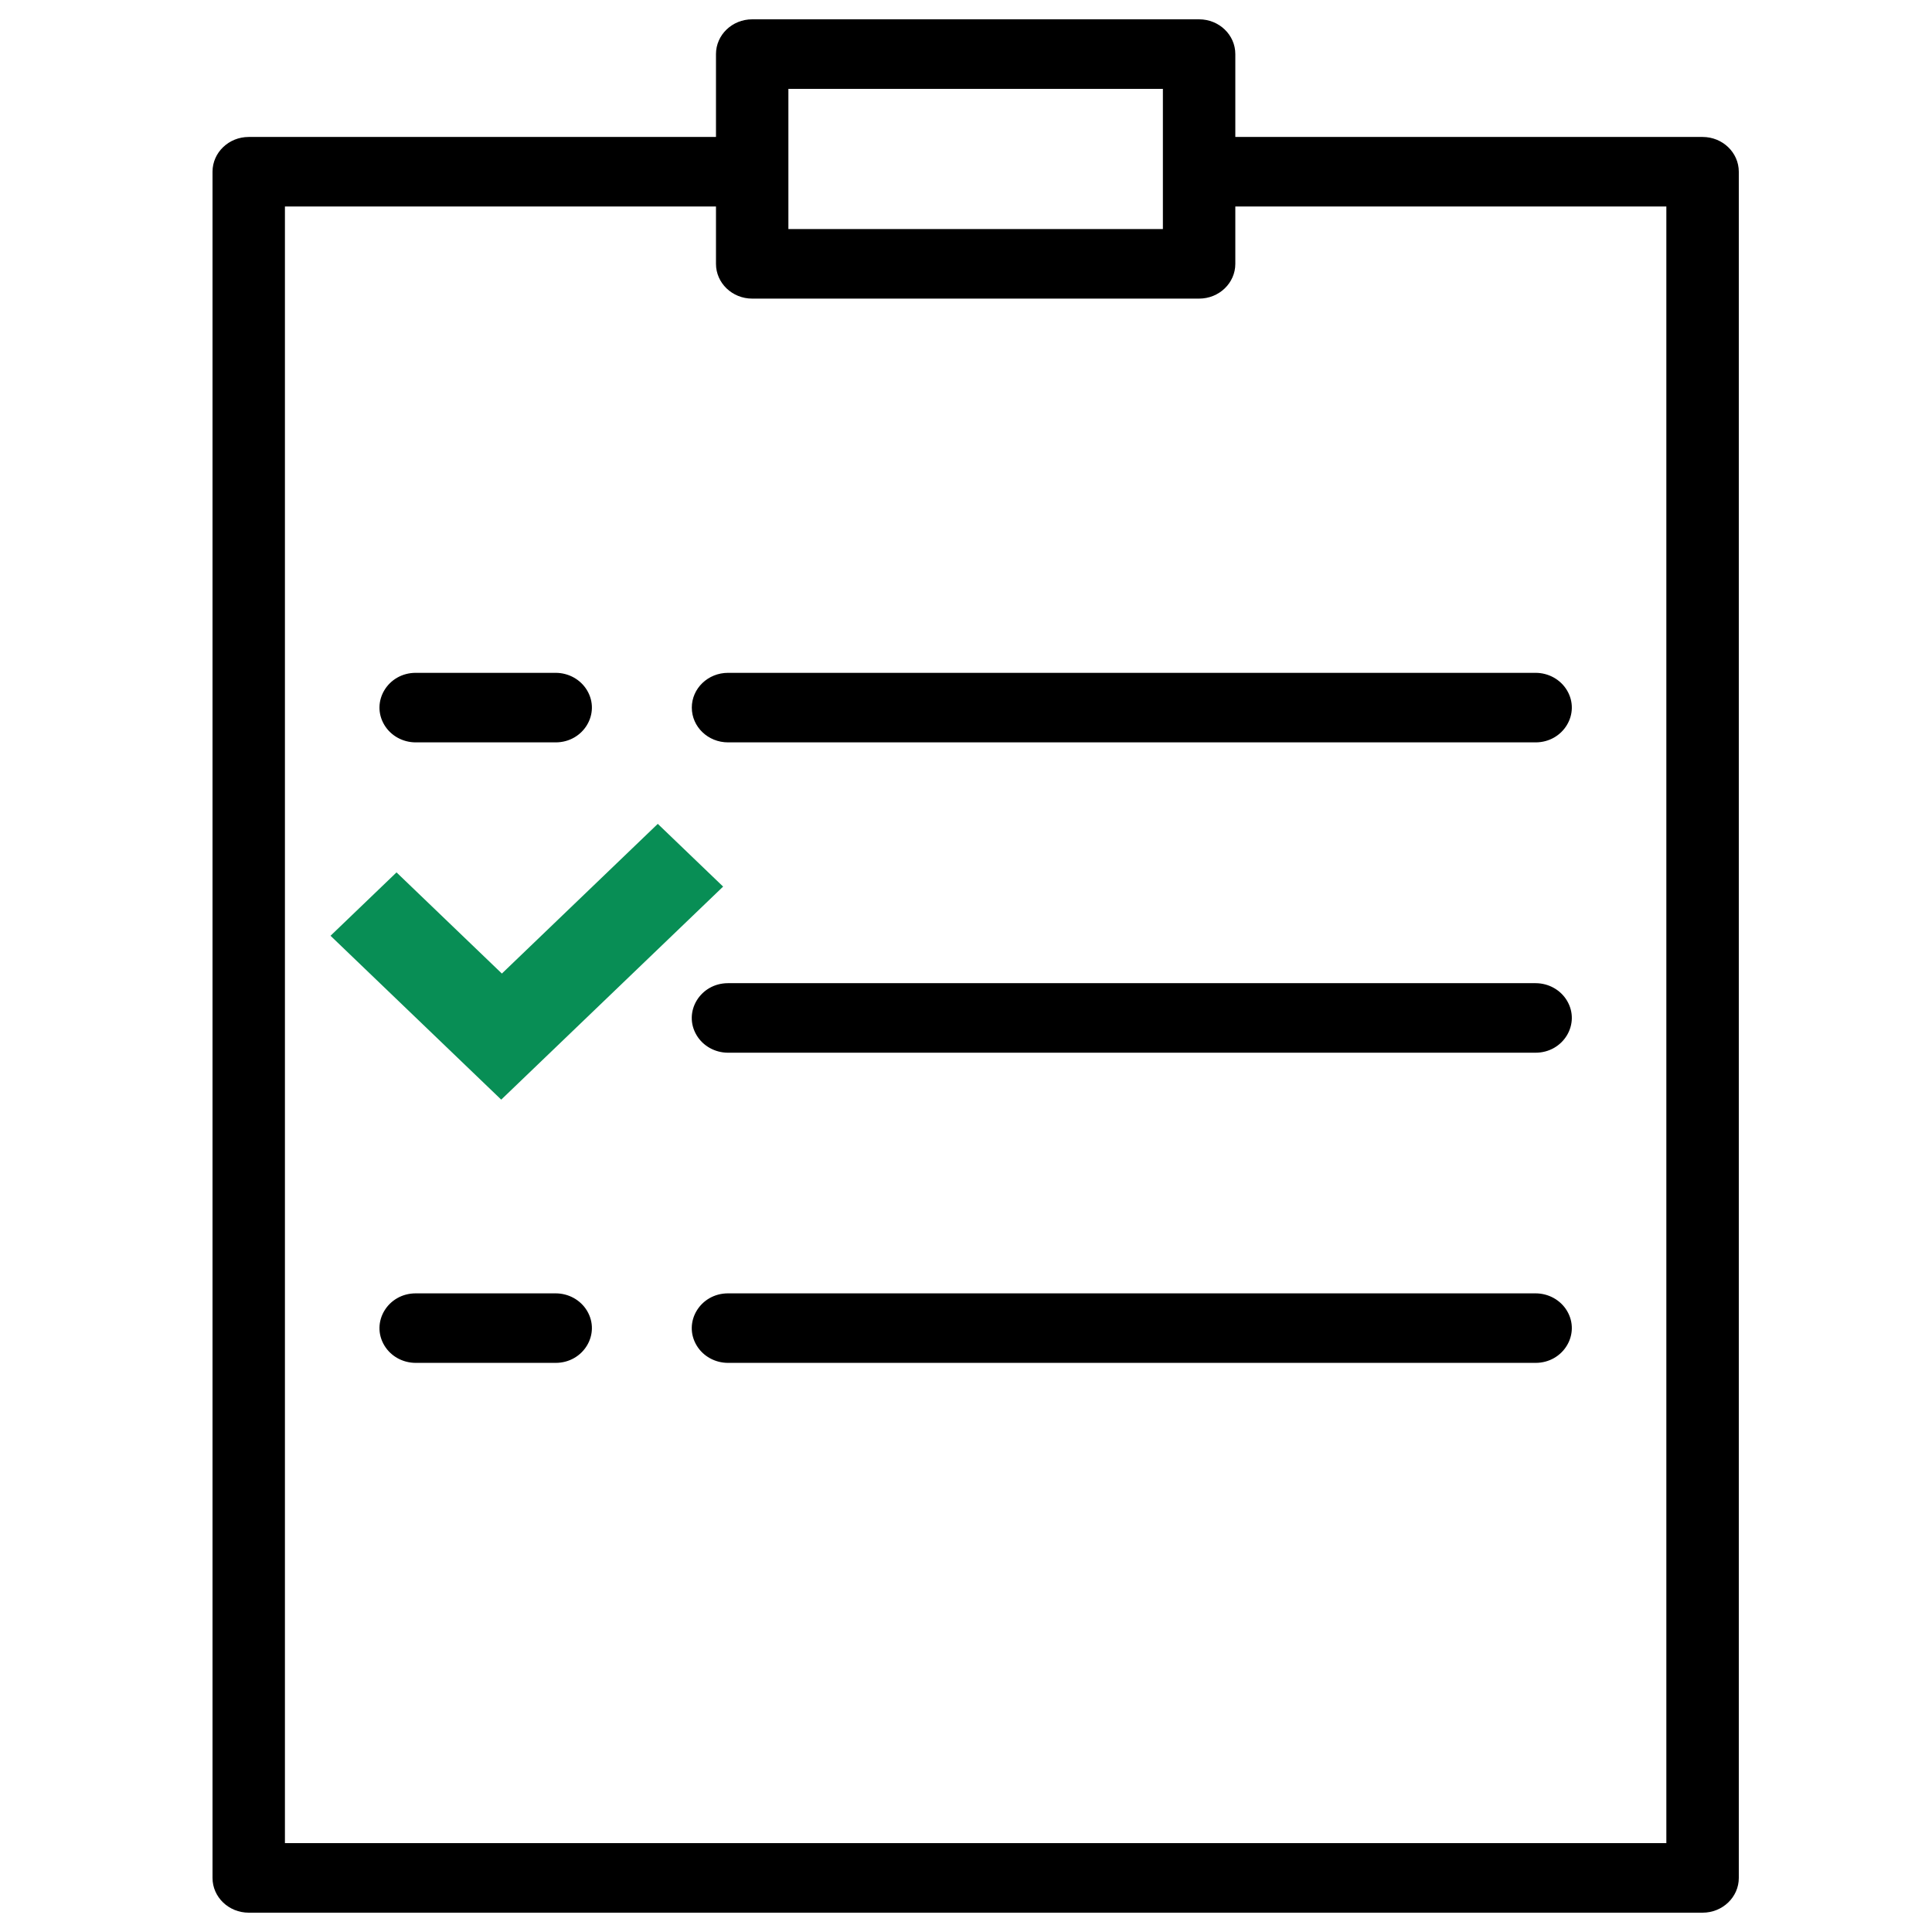
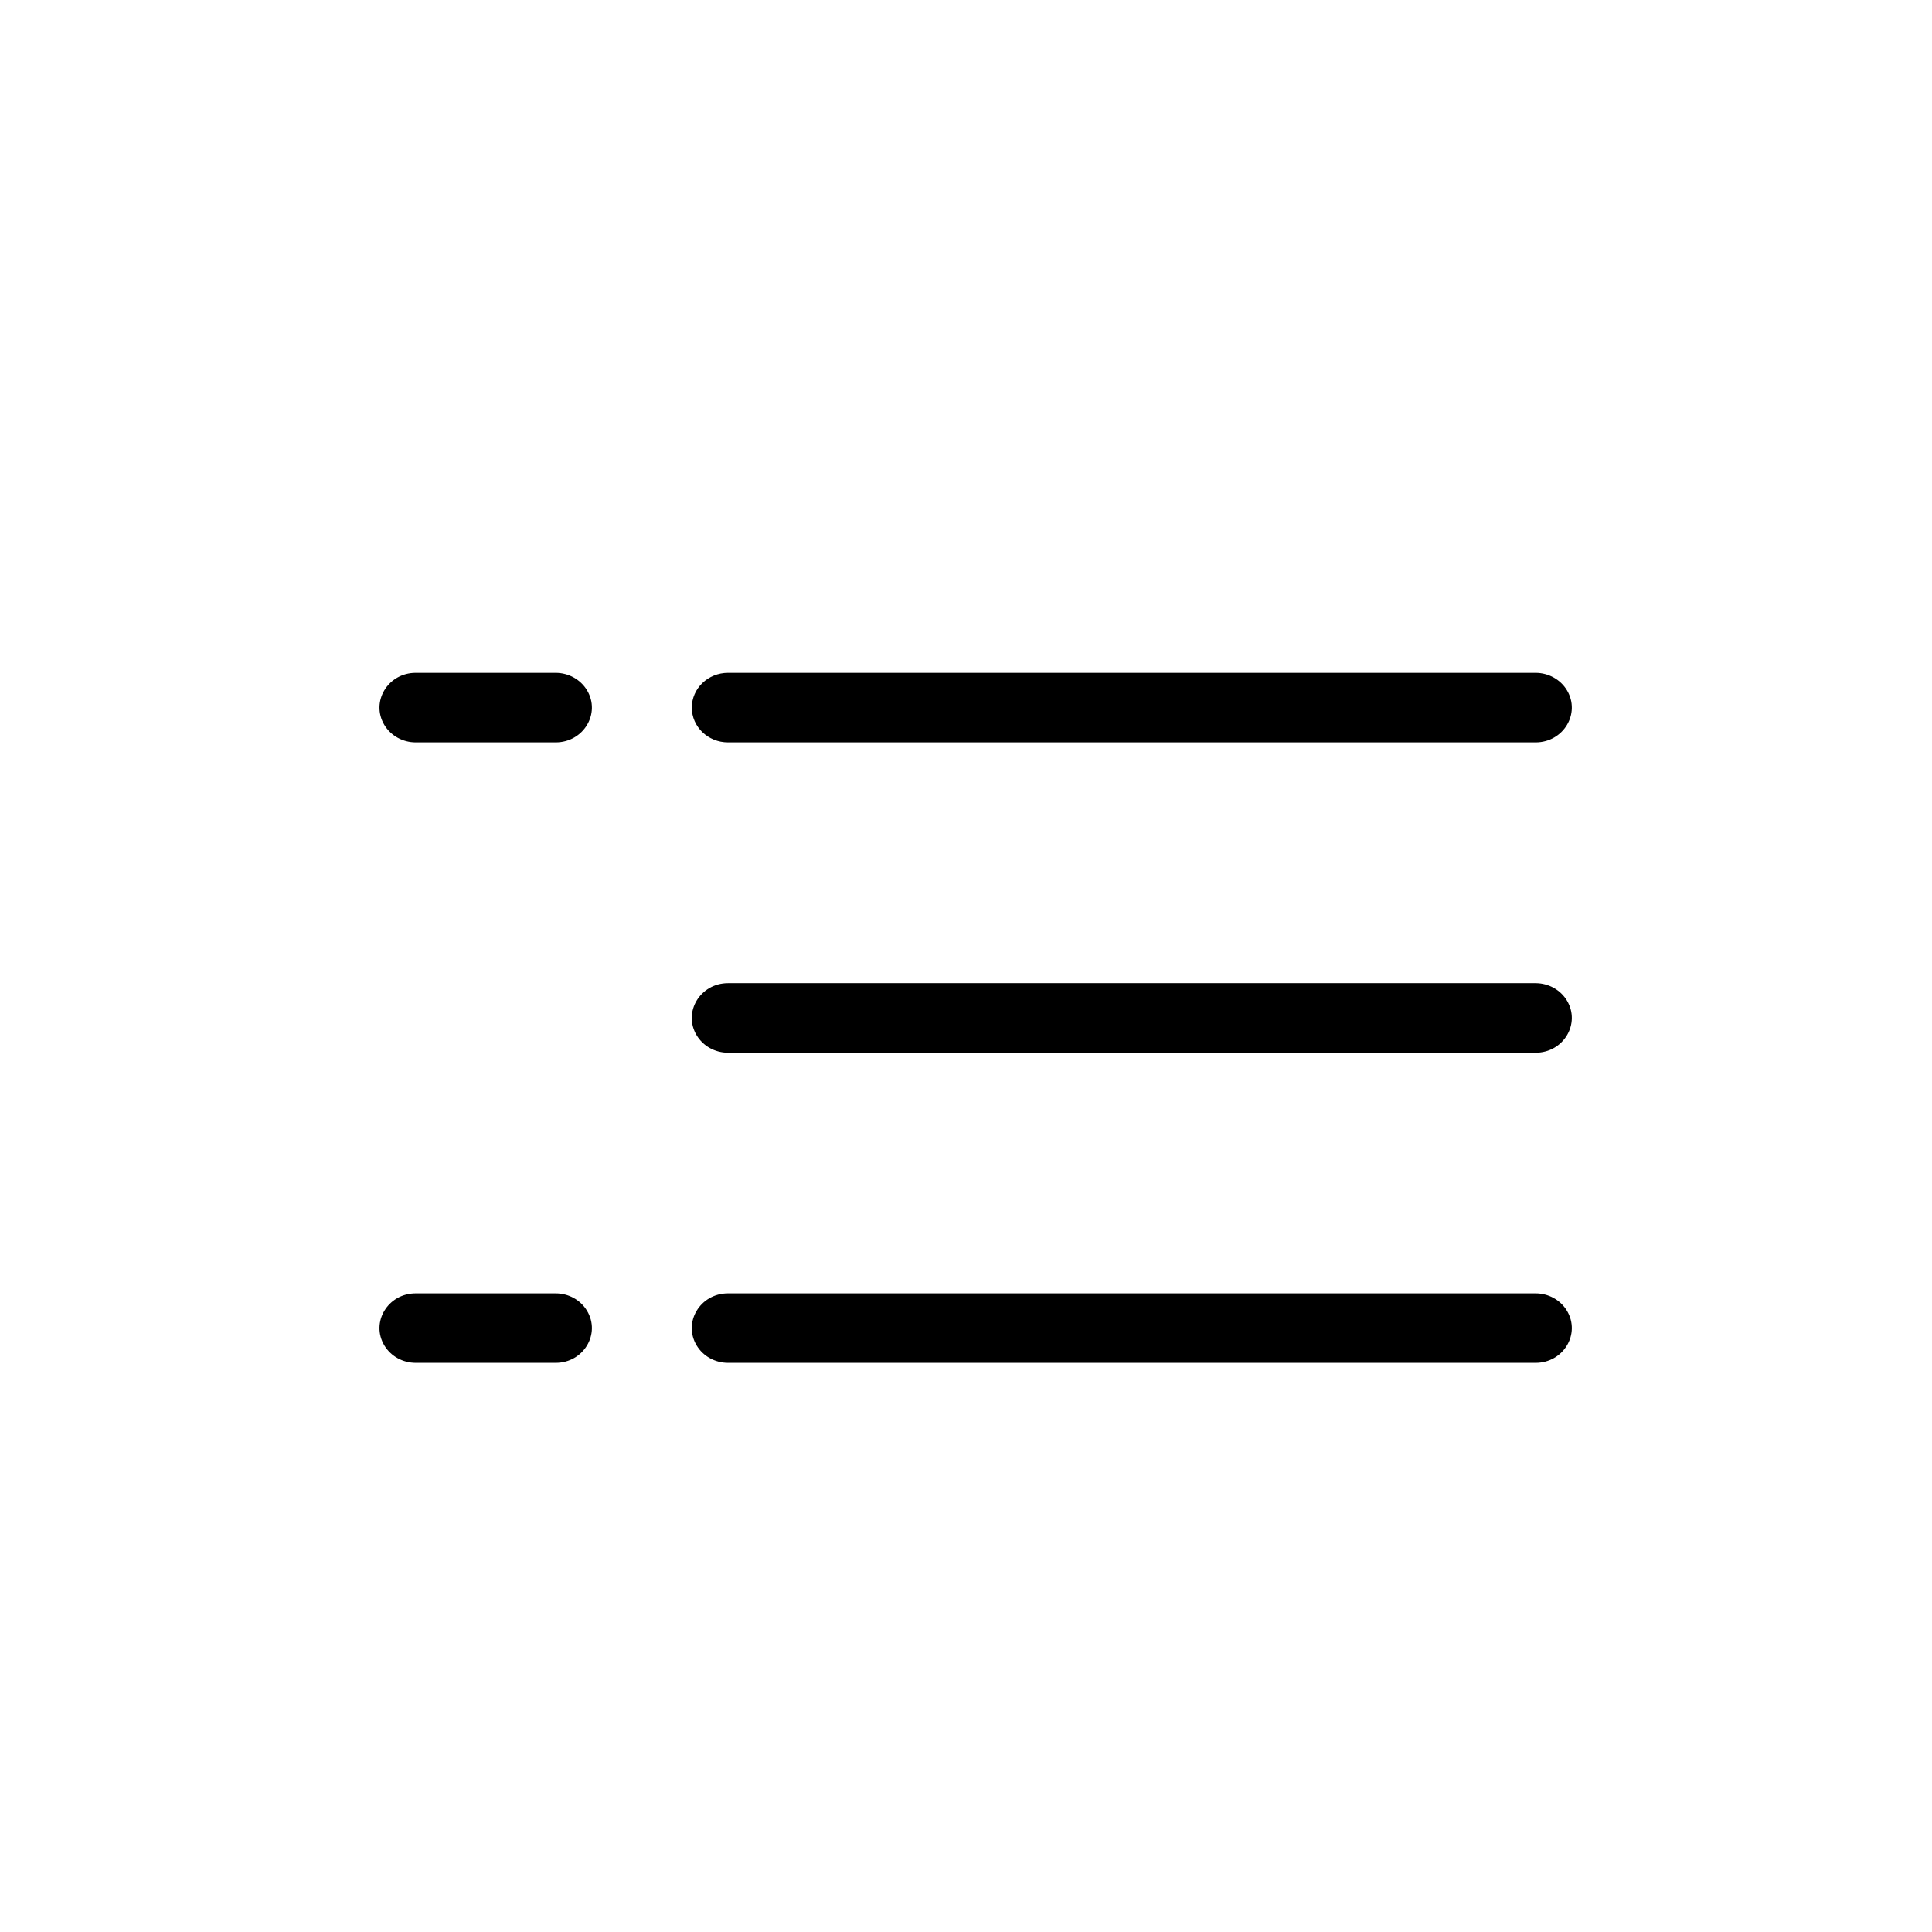
<svg xmlns="http://www.w3.org/2000/svg" viewBox="1950 2450 100 100" width="100" height="100" data-guides="{&quot;vertical&quot;:[],&quot;horizontal&quot;:[]}">
-   <path fill="black" stroke="" fill-opacity="1" stroke-width="1" stroke-opacity="0" color="rgb(51, 51, 51)" fill-rule="evenodd" font-size-adjust="none" id="tSvg4d43c4b730" title="Path 4" d="M 2038.125 2457.089 C 2030.063 2457.089 2022.001 2457.089 2013.94 2457.089C 2013.94 2455.659 2013.94 2454.229 2013.94 2452.799C 2013.94 2451.806 2013.101 2451 2012.066 2451C 2004.355 2451 1996.644 2451 1988.933 2451C 1987.898 2451 1987.059 2451.806 1987.059 2452.799C 1987.059 2454.229 1987.059 2455.659 1987.059 2457.089C 1978.997 2457.089 1970.936 2457.089 1962.874 2457.089C 1961.839 2457.089 1961 2457.895 1961 2458.889C 1961 2488.326 1961 2517.763 1961 2547.201C 1961 2548.194 1961.839 2549 1962.874 2549C 1987.958 2549 2013.042 2549 2038.126 2549C 2039.161 2549 2040 2548.194 2040 2547.201C 2040 2517.763 2040 2488.326 2040 2458.889C 2039.999 2457.895 2039.16 2457.089 2038.125 2457.089ZM 1990.807 2454.599 C 1997.269 2454.599 2003.73 2454.599 2010.191 2454.599C 2010.191 2457.018 2010.191 2459.437 2010.191 2461.857C 2003.73 2461.857 1997.269 2461.857 1990.807 2461.857C 1990.807 2459.437 1990.807 2457.018 1990.807 2454.599ZM 2036.25 2545.401 C 2012.416 2545.401 1988.582 2545.401 1964.748 2545.401C 1964.748 2517.164 1964.748 2488.926 1964.748 2460.688C 1972.185 2460.688 1979.622 2460.688 1987.059 2460.688C 1987.059 2461.677 1987.059 2462.667 1987.059 2463.656C 1987.059 2464.65 1987.898 2465.456 1988.933 2465.456C 1996.644 2465.456 2004.355 2465.456 2012.066 2465.456C 2013.101 2465.456 2013.94 2464.65 2013.94 2463.656C 2013.94 2462.667 2013.94 2461.677 2013.94 2460.688C 2021.377 2460.688 2028.814 2460.688 2036.25 2460.688C 2036.25 2488.926 2036.25 2517.164 2036.25 2545.401Z" style="" />
  <path fill="black" stroke="" fill-opacity="1" stroke-width="1" stroke-opacity="0" color="rgb(51, 51, 51)" fill-rule="evenodd" font-size-adjust="none" id="tSvg1d3b0bd8e6" title="Path 5" d="M 1978.76 2484.826 C 1976.346 2484.826 1973.932 2484.826 1971.518 2484.826C 1970.075 2484.826 1969.174 2486.325 1969.895 2487.525C 1970.23 2488.082 1970.848 2488.425 1971.518 2488.425C 1973.932 2488.425 1976.346 2488.425 1978.76 2488.425C 1980.203 2488.425 1981.104 2486.925 1980.383 2485.726C 1980.048 2485.169 1979.43 2484.826 1978.76 2484.826ZM 1985.808 2486.625 C 1985.808 2487.619 1986.647 2488.425 1987.682 2488.425C 2001.615 2488.425 2015.548 2488.425 2029.481 2488.425C 2030.923 2488.425 2031.825 2486.925 2031.104 2485.726C 2030.769 2485.169 2030.15 2484.826 2029.481 2484.826C 2015.548 2484.826 2001.615 2484.826 1987.682 2484.826C 1986.647 2484.826 1985.808 2485.632 1985.808 2486.625ZM 2029.481 2500.889 C 2015.548 2500.889 2001.615 2500.889 1987.682 2500.889C 1986.24 2500.889 1985.338 2502.389 1986.059 2503.588C 1986.394 2504.145 1987.013 2504.488 1987.682 2504.488C 2001.615 2504.488 2015.548 2504.488 2029.481 2504.488C 2030.923 2504.488 2031.825 2502.988 2031.104 2501.789C 2030.769 2501.232 2030.15 2500.889 2029.481 2500.889ZM 1978.76 2516.944 C 1976.346 2516.944 1973.932 2516.944 1971.518 2516.944C 1970.075 2516.944 1969.174 2518.443 1969.895 2519.643C 1970.23 2520.2 1970.848 2520.542 1971.518 2520.542C 1973.932 2520.542 1976.346 2520.542 1978.76 2520.542C 1980.203 2520.542 1981.104 2519.043 1980.383 2517.843C 1980.048 2517.287 1979.43 2516.944 1978.76 2516.944ZM 2029.481 2516.944 C 2015.548 2516.944 2001.615 2516.944 1987.682 2516.944C 1986.24 2516.944 1985.338 2518.443 1986.059 2519.643C 1986.394 2520.2 1987.013 2520.542 1987.682 2520.542C 2001.615 2520.542 2015.548 2520.542 2029.481 2520.542C 2030.923 2520.542 2031.825 2519.043 2031.104 2517.843C 2030.769 2517.287 2030.15 2516.944 2029.481 2516.944Z" style="" />
-   <path fill="#088e55" stroke="none" fill-opacity="1" stroke-width="1" stroke-opacity="1" color="rgb(51, 51, 51)" font-size-adjust="none" title="Rectangle 4" rx="0" ry="0" id="tSvg12947000837" d="M 1967.108 2498.435 C 1967.108 2498.435 1970.524 2495.155 1970.524 2495.155C 1970.524 2495.155 1975.977 2500.391 1975.977 2500.391C 1975.977 2500.391 1984.047 2492.643 1984.047 2492.643C 1984.047 2492.643 1987.429 2495.89 1987.429 2495.89C 1987.429 2495.89 1975.943 2506.917 1975.943 2506.917C 1975.943 2506.917 1967.108 2498.435 1967.108 2498.435Z" style="" />
  <defs />
</svg>